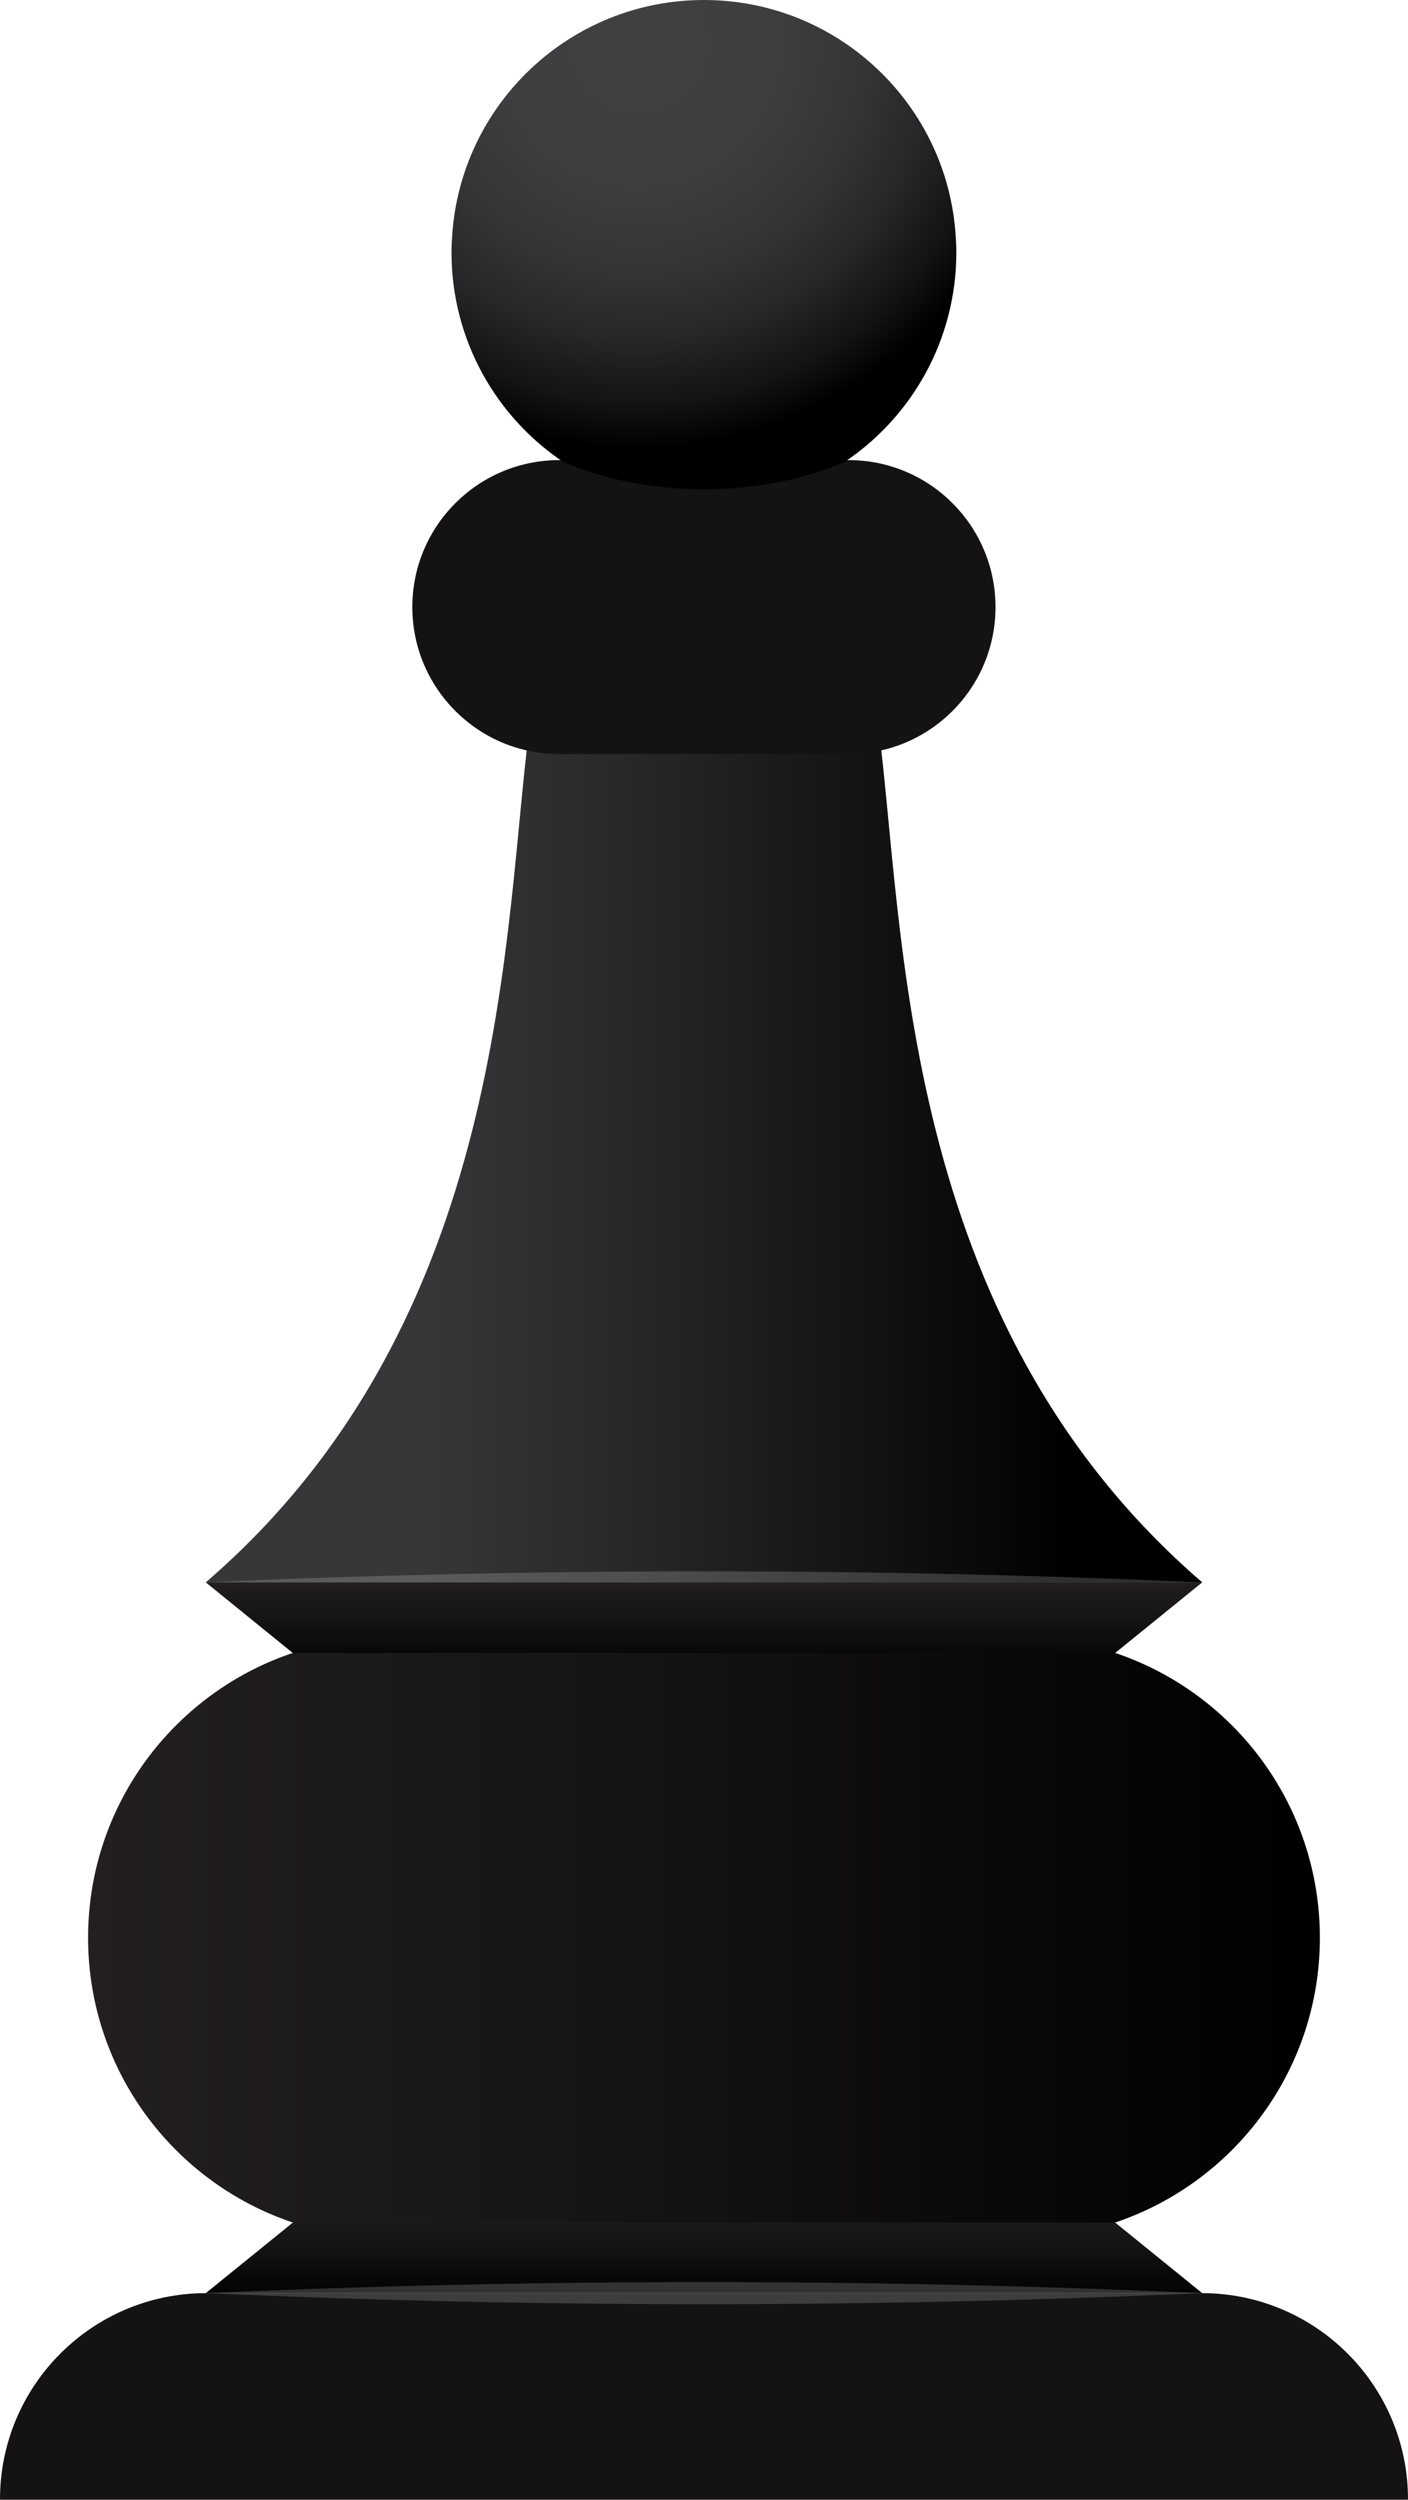
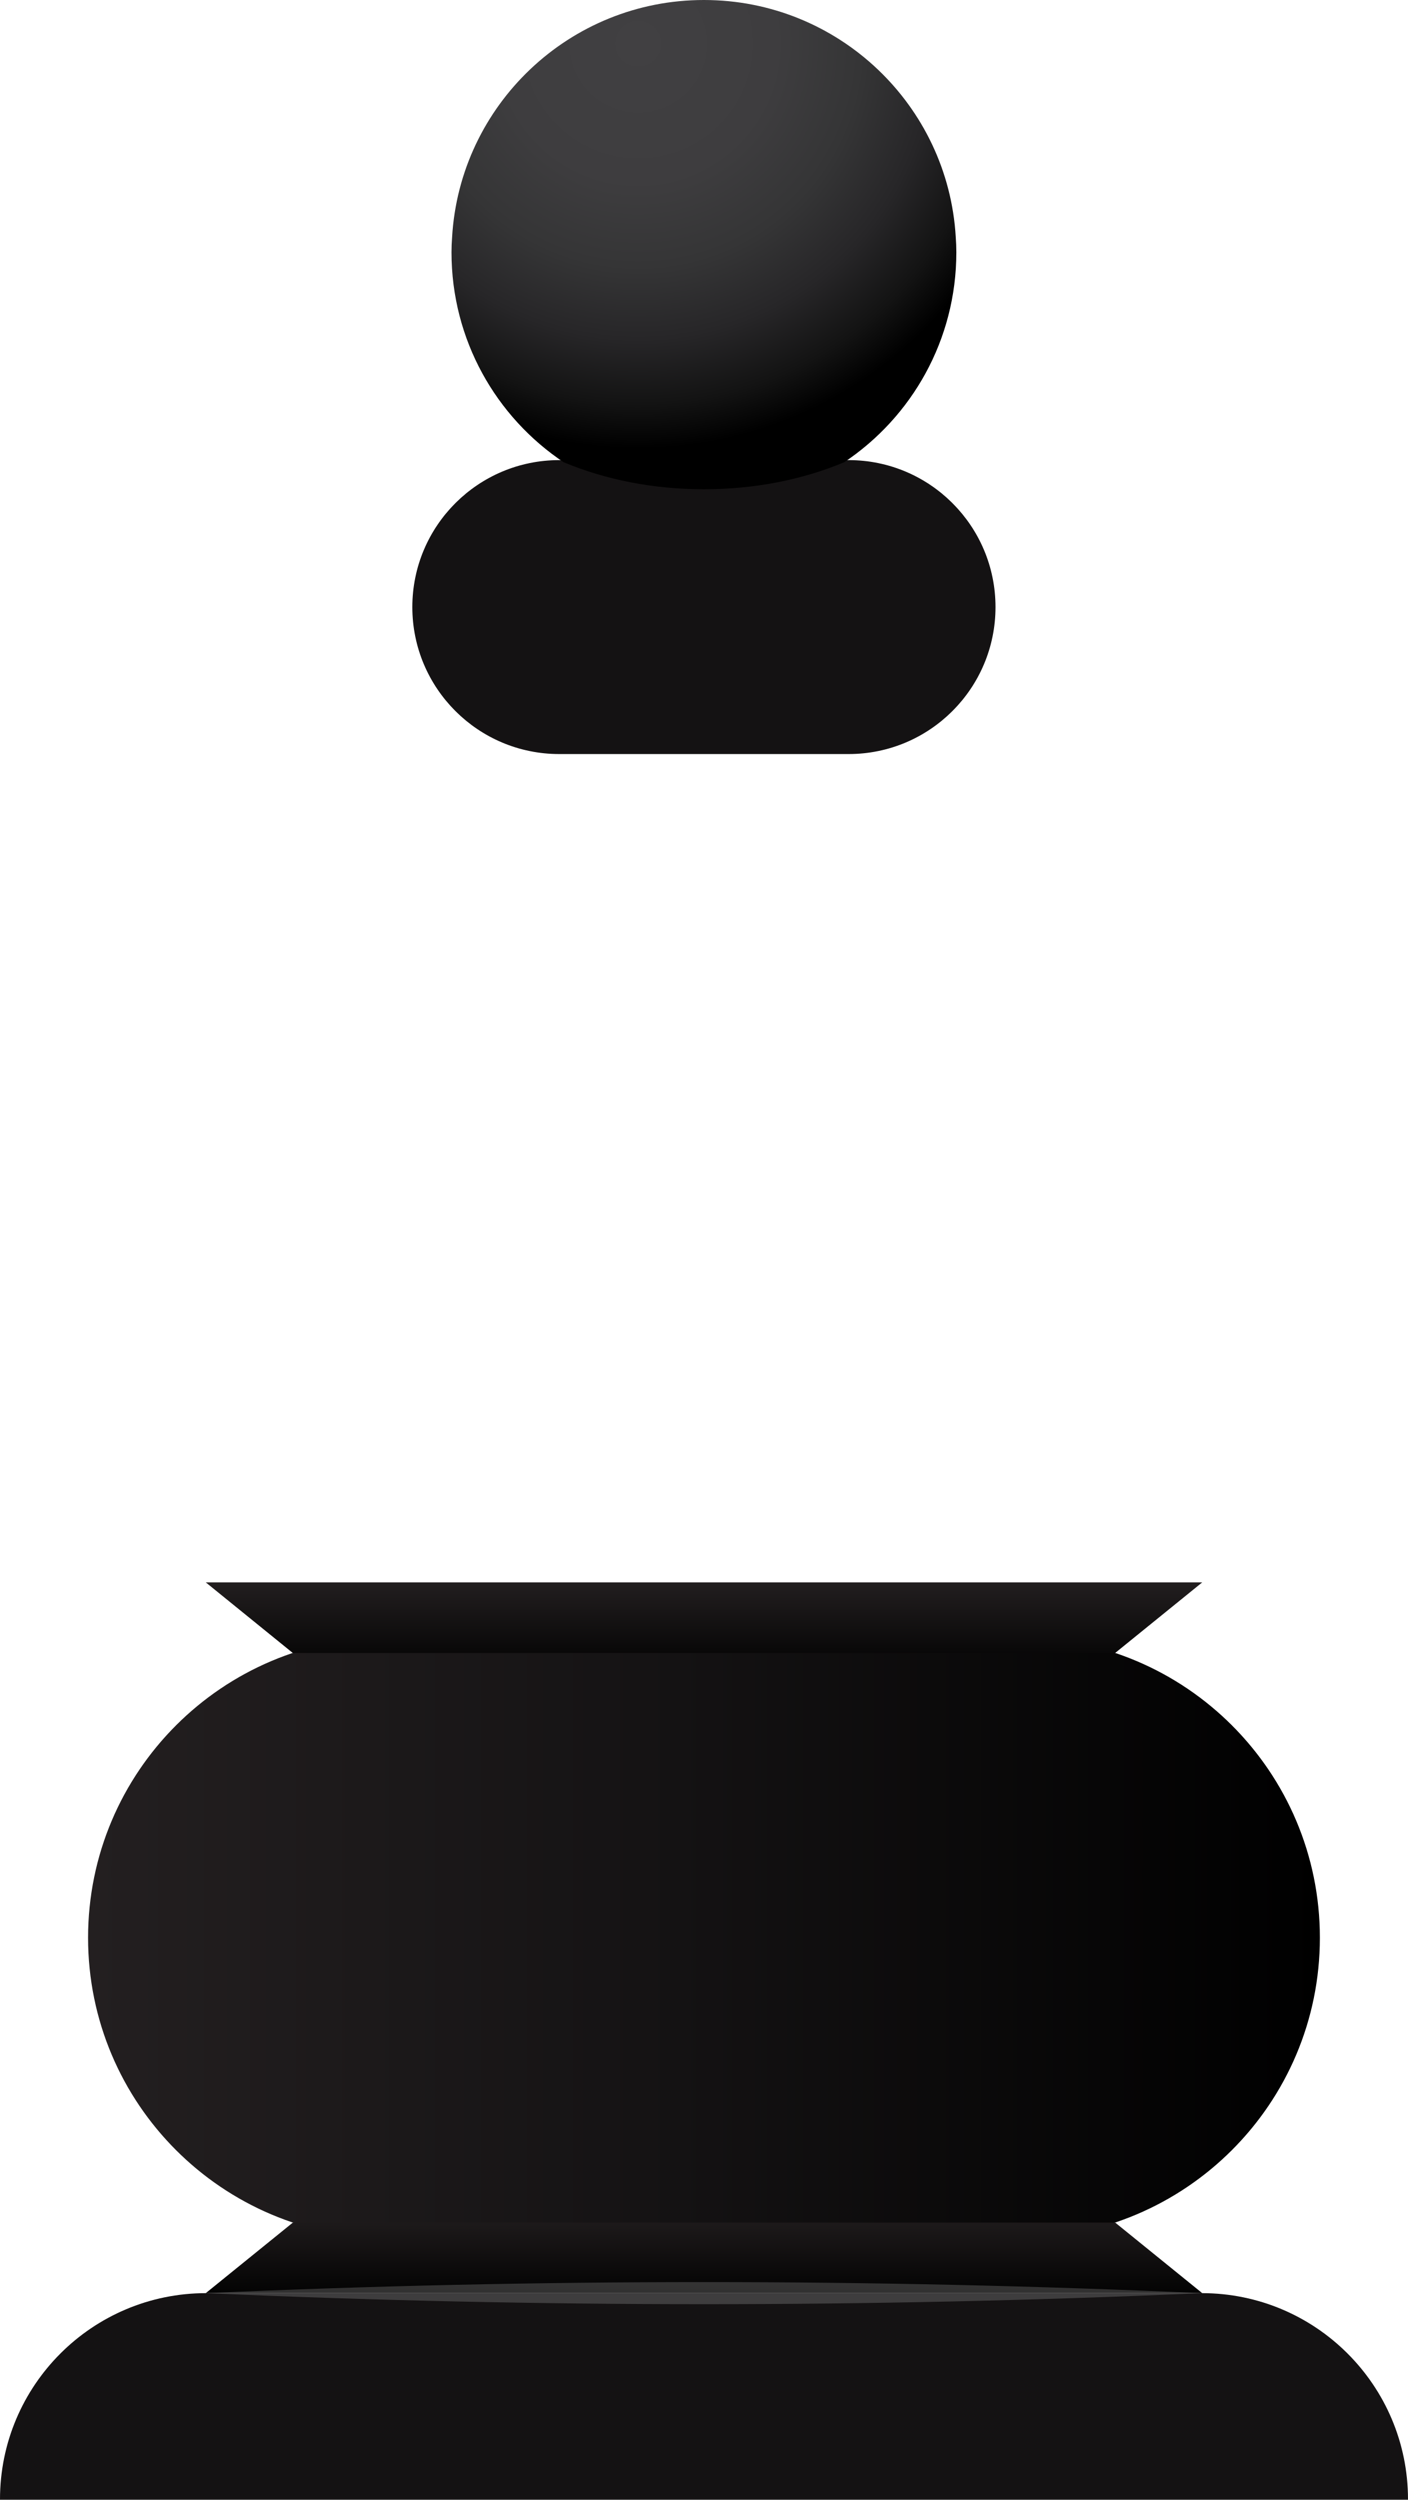
<svg xmlns="http://www.w3.org/2000/svg" xmlns:xlink="http://www.w3.org/1999/xlink" viewBox="0 0 262.83 466.53">
  <defs>
    <style>      .cls-1 {        fill: url(#radial-gradient-9);      }      .cls-1, .cls-2, .cls-3, .cls-4 {        mix-blend-mode: screen;      }      .cls-5 {        mask: url(#mask-5);      }      .cls-6 {        fill: url(#linear-gradient-2);      }      .cls-7 {        fill: #141213;      }      .cls-8 {        mask: url(#mask-1);      }      .cls-9 {        fill: url(#radial-gradient-6);      }      .cls-9, .cls-10, .cls-11, .cls-12 {        mix-blend-mode: multiply;      }      .cls-13 {        mask: url(#mask-6);      }      .cls-10 {        fill: url(#radial-gradient);      }      .cls-14 {        mask: url(#mask-7);      }      .cls-15 {        filter: url(#luminosity-noclip-5);      }      .cls-16 {        mask: url(#mask);      }      .cls-2 {        fill: url(#radial-gradient-5);      }      .cls-17 {        fill: url(#linear-gradient-4);      }      .cls-18 {        fill: url(#radial-gradient-3);      }      .cls-19 {        mask: url(#mask-2);      }      .cls-20 {        filter: url(#luminosity-noclip-3);      }      .cls-21 {        fill: url(#linear-gradient-3);      }      .cls-22 {        fill: #fff;        opacity: .18;      }      .cls-23 {        isolation: isolate;      }      .cls-11 {        fill: url(#radial-gradient-8);      }      .cls-3 {        fill: url(#radial-gradient-7);      }      .cls-24 {        mask: url(#mask-4);      }      .cls-4 {        fill: url(#radial-gradient-2);      }      .cls-12 {        fill: url(#radial-gradient-4);      }      .cls-25 {        fill: url(#linear-gradient);      }      .cls-26 {        filter: url(#luminosity-noclip-7);      }      .cls-27 {        mask: url(#mask-3);      }      .cls-28 {        filter: url(#luminosity-noclip);      }    </style>
    <linearGradient id="linear-gradient" x1="6.46" y1="215.32" x2="200.27" y2="215.32" gradientUnits="userSpaceOnUse">
      <stop offset=".37" stop-color="#373638" />
      <stop offset=".56" stop-color="#2a292a" />
      <stop offset=".92" stop-color="#080808" />
      <stop offset="1" stop-color="#000" />
    </linearGradient>
    <filter id="luminosity-noclip" x="79.77" y="86.41" width="103.26" height="52.49" color-interpolation-filters="sRGB" filterUnits="userSpaceOnUse" />
    <filter id="luminosity-noclip-2" x="79.77" y="-7927.48" width="103.26" height="32766" color-interpolation-filters="sRGB" filterUnits="userSpaceOnUse" />
    <mask id="mask-1" x="79.77" y="-7927.48" width="103.26" height="32766" maskUnits="userSpaceOnUse" />
    <radialGradient id="radial-gradient" cx="-149.54" cy="-6560.78" fx="-149.54" fy="-6560.78" r="63.21" gradientTransform="translate(253.56 2836.69) scale(.82 .42)" gradientUnits="userSpaceOnUse">
      <stop offset="0" stop-color="#fff" />
      <stop offset=".11" stop-color="#fafafa" />
      <stop offset=".23" stop-color="#ececec" />
      <stop offset=".36" stop-color="#d5d5d5" />
      <stop offset=".5" stop-color="#b5b5b5" />
      <stop offset=".64" stop-color="#8c8c8c" />
      <stop offset=".79" stop-color="#595959" />
      <stop offset=".93" stop-color="#1e1e1e" />
      <stop offset="1" stop-color="#000" />
    </radialGradient>
    <mask id="mask" x="79.77" y="86.41" width="103.26" height="52.49" maskUnits="userSpaceOnUse">
      <g class="cls-28">
        <g class="cls-8">
          <path class="cls-10" d="M183.04,112.65c0,14.49-23.12,26.24-51.63,26.24s-51.63-11.75-51.63-26.24,23.12-26.24,51.63-26.24,51.63,11.75,51.63,26.24Z" />
        </g>
      </g>
    </mask>
    <radialGradient id="radial-gradient-2" cx="-149.54" cy="-6560.78" fx="-149.54" fy="-6560.78" r="63.21" gradientTransform="translate(253.56 2836.69) scale(.82 .42)" gradientUnits="userSpaceOnUse">
      <stop offset="0" stop-color="#0a0a0a" />
      <stop offset=".66" stop-color="#050505" />
      <stop offset="1" stop-color="#000" />
    </radialGradient>
    <radialGradient id="radial-gradient-3" cx="119.13" cy="8.16" fx="119.13" fy="8.16" r="75.56" gradientUnits="userSpaceOnUse">
      <stop offset="0" stop-color="#414042" />
      <stop offset=".34" stop-color="#3e3d3f" />
      <stop offset=".55" stop-color="#353536" />
      <stop offset=".73" stop-color="#272628" />
      <stop offset=".89" stop-color="#131313" />
      <stop offset="1" stop-color="#000" />
    </radialGradient>
    <linearGradient id="linear-gradient-2" x1="16.45" y1="361.64" x2="246.38" y2="361.64" gradientUnits="userSpaceOnUse">
      <stop offset="0" stop-color="#231f20" />
      <stop offset=".45" stop-color="#151314" />
      <stop offset="1" stop-color="#000" />
    </linearGradient>
    <linearGradient id="linear-gradient-3" x1="131.41" y1="294.88" x2="131.41" y2="313.06" gradientUnits="userSpaceOnUse">
      <stop offset="0" stop-color="#231f20" />
      <stop offset="1" stop-color="#000" />
    </linearGradient>
    <linearGradient id="linear-gradient-4" y1="411.56" y2="429.83" xlink:href="#linear-gradient-3" />
    <filter id="luminosity-noclip-3" x="21.1" y="302.61" width="220.63" height="112.19" color-interpolation-filters="sRGB" filterUnits="userSpaceOnUse" />
    <filter id="luminosity-noclip-4" x="21.1" y="-7927.48" width="220.63" height="32766" color-interpolation-filters="sRGB" filterUnits="userSpaceOnUse" />
    <mask id="mask-3" x="21.1" y="-7927.48" width="220.63" height="32766" maskUnits="userSpaceOnUse" />
    <radialGradient id="radial-gradient-4" cx="44.34" cy="-7179.98" fx="44.34" fy="-7179.98" r="143.84" gradientTransform="translate(97.41 3158.9) scale(.77 .39)" xlink:href="#radial-gradient" />
    <mask id="mask-2" x="21.1" y="302.61" width="220.63" height="112.19" maskUnits="userSpaceOnUse">
      <g class="cls-20">
        <g class="cls-27">
          <ellipse class="cls-12" cx="131.41" cy="358.7" rx="110.31" ry="56.09" />
        </g>
      </g>
    </mask>
    <radialGradient id="radial-gradient-5" cx="44.34" cy="-7179.98" fx="44.34" fy="-7179.98" r="143.84" gradientTransform="translate(97.41 3158.9) scale(.77 .39)" gradientUnits="userSpaceOnUse">
      <stop offset="0" stop-color="#121212" />
      <stop offset=".47" stop-color="#0d0d0d" />
      <stop offset="1" stop-color="#000" />
    </radialGradient>
    <filter id="luminosity-noclip-5" x="9.85" y="427.97" width="243.13" height="37.1" color-interpolation-filters="sRGB" filterUnits="userSpaceOnUse" />
    <filter id="luminosity-noclip-6" x="9.85" y="-7927.48" width="243.13" height="32766" color-interpolation-filters="sRGB" filterUnits="userSpaceOnUse" />
    <mask id="mask-5" x="9.85" y="-7927.48" width="243.13" height="32766" maskUnits="userSpaceOnUse" />
    <radialGradient id="radial-gradient-6" cx="-212.09" cy="-15843.07" fx="-212.09" fy="-15843.07" r="91.91" gradientTransform="translate(411.97 3643.66) scale(1.32 .2)" xlink:href="#radial-gradient" />
    <mask id="mask-4" x="9.85" y="427.97" width="243.13" height="37.1" maskUnits="userSpaceOnUse">
      <g class="cls-15">
        <g class="cls-5">
          <ellipse class="cls-9" cx="131.41" cy="446.52" rx="121.57" ry="18.55" />
        </g>
      </g>
    </mask>
    <radialGradient id="radial-gradient-7" cx="-212.09" cy="-15843.07" fx="-212.09" fy="-15843.07" r="91.91" gradientTransform="translate(411.97 3643.66) scale(1.32 .2)" xlink:href="#radial-gradient-2" />
    <filter id="luminosity-noclip-7" x="94.94" y="1.71" width="57.49" height="57.49" color-interpolation-filters="sRGB" filterUnits="userSpaceOnUse" />
    <filter id="luminosity-noclip-8" x="94.94" y="-7927.48" width="57.49" height="32766" color-interpolation-filters="sRGB" filterUnits="userSpaceOnUse" />
    <mask id="mask-7" x="94.94" y="-7927.48" width="57.49" height="32766" maskUnits="userSpaceOnUse" />
    <radialGradient id="radial-gradient-8" cx="123.68" cy="30.45" fx="123.68" fy="30.45" r="28.74" gradientUnits="userSpaceOnUse">
      <stop offset="0" stop-color="#fff" />
      <stop offset=".12" stop-color="#e6e6e6" />
      <stop offset=".38" stop-color="#a9a9a9" />
      <stop offset=".75" stop-color="#474747" />
      <stop offset="1" stop-color="#000" />
    </radialGradient>
    <mask id="mask-6" x="94.94" y="1.71" width="57.49" height="57.49" maskUnits="userSpaceOnUse">
      <g class="cls-26">
        <g class="cls-14">
          <circle class="cls-11" cx="123.68" cy="30.45" r="28.74" />
        </g>
      </g>
    </mask>
    <radialGradient id="radial-gradient-9" cx="123.68" cy="30.45" fx="123.68" fy="30.45" r="28.74" gradientUnits="userSpaceOnUse">
      <stop offset="0" stop-color="#58595b" />
      <stop offset=".3" stop-color="#404143" />
      <stop offset=".94" stop-color="#050506" />
      <stop offset="1" stop-color="#000" />
    </radialGradient>
  </defs>
  <g class="cls-23">
    <g id="Layer_2" data-name="Layer 2">
      <g id="_Layer_" data-name="&amp;lt;Layer&amp;gt;">
        <g>
          <path class="cls-7" d="M262.83,466.53H0v-.07c0-21.26,17.23-38.49,38.48-38.49h185.86c21.25,0,38.49,17.23,38.49,38.49v.07Z" />
-           <path class="cls-25" d="M163.93,135.33h-65.04c-5.01,37.86-3.57,110.94-60.48,159.99h186.01c-56.91-49.05-55.47-122.13-60.48-159.99Z" />
          <path class="cls-22" d="M38.41,295.32c61.84-2.75,124.16-2.75,186.01,0-61.86,2.75-124.17,2.75-186.01,0h0Z" />
          <g>
            <path class="cls-7" d="M158.4,140.73h-54c-15.15,0-27.43-12.28-27.43-27.43h0c0-15.15,12.28-27.43,27.43-27.43h54c15.15,0,27.43,12.28,27.43,27.43h0c0,15.15-12.28,27.43-27.43,27.43Z" />
            <g class="cls-16">
-               <path class="cls-4" d="M183.04,112.65c0,14.49-23.12,26.24-51.63,26.24s-51.63-11.75-51.63-26.24,23.12-26.24,51.63-26.24,51.63,11.75,51.63,26.24Z" />
-             </g>
+               </g>
          </g>
          <path class="cls-18" d="M178.52,47.08c0,16.37-8.33,30.78-20.98,39.22h-.04c-7.6,3.18-16.52,5.01-26.1,5.01s-18.46-1.83-26.1-5.01h-.04c-12.65-8.44-20.98-22.85-20.98-39.22,0-.95.04-1.86.11-2.78C85.82,19.59,106.33,0,131.4,0s45.58,19.59,47.01,44.26c.07.91.11,1.86.11,2.81Z" />
-           <path class="cls-6" d="M190.33,305.59h-117.84c-30.95,0-56.05,25.09-56.05,56.05s25.09,56.05,56.05,56.05h117.84c30.95,0,56.05-25.09,56.05-56.05s-25.09-56.05-56.05-56.05Z" />
+           <path class="cls-6" d="M190.33,305.59h-117.84c-30.95,0-56.05,25.09-56.05,56.05s25.09,56.05,56.05,56.05h117.84c30.95,0,56.05-25.09,56.05-56.05s-25.09-56.05-56.05-56.05" />
          <polygon class="cls-21" points="131.41 295.32 38.41 295.32 54.66 308.5 208.16 308.5 224.42 295.32 131.41 295.32" />
          <polygon class="cls-17" points="131.41 427.97 224.42 427.97 208.17 414.8 54.67 414.8 38.41 427.97 131.41 427.97" />
          <g class="cls-19">
-             <ellipse class="cls-2" cx="131.41" cy="358.7" rx="110.31" ry="56.09" />
-           </g>
+             </g>
          <g class="cls-24">
            <ellipse class="cls-3" cx="131.41" cy="446.52" rx="121.57" ry="18.55" />
          </g>
          <g class="cls-13">
            <circle class="cls-1" cx="123.68" cy="30.45" r="28.74" />
          </g>
          <path class="cls-22" d="M38.49,427.97c61.79-2.75,124.06-2.75,185.86,0-61.8,2.75-124.06,2.75-185.86,0h0Z" />
        </g>
      </g>
    </g>
  </g>
</svg>